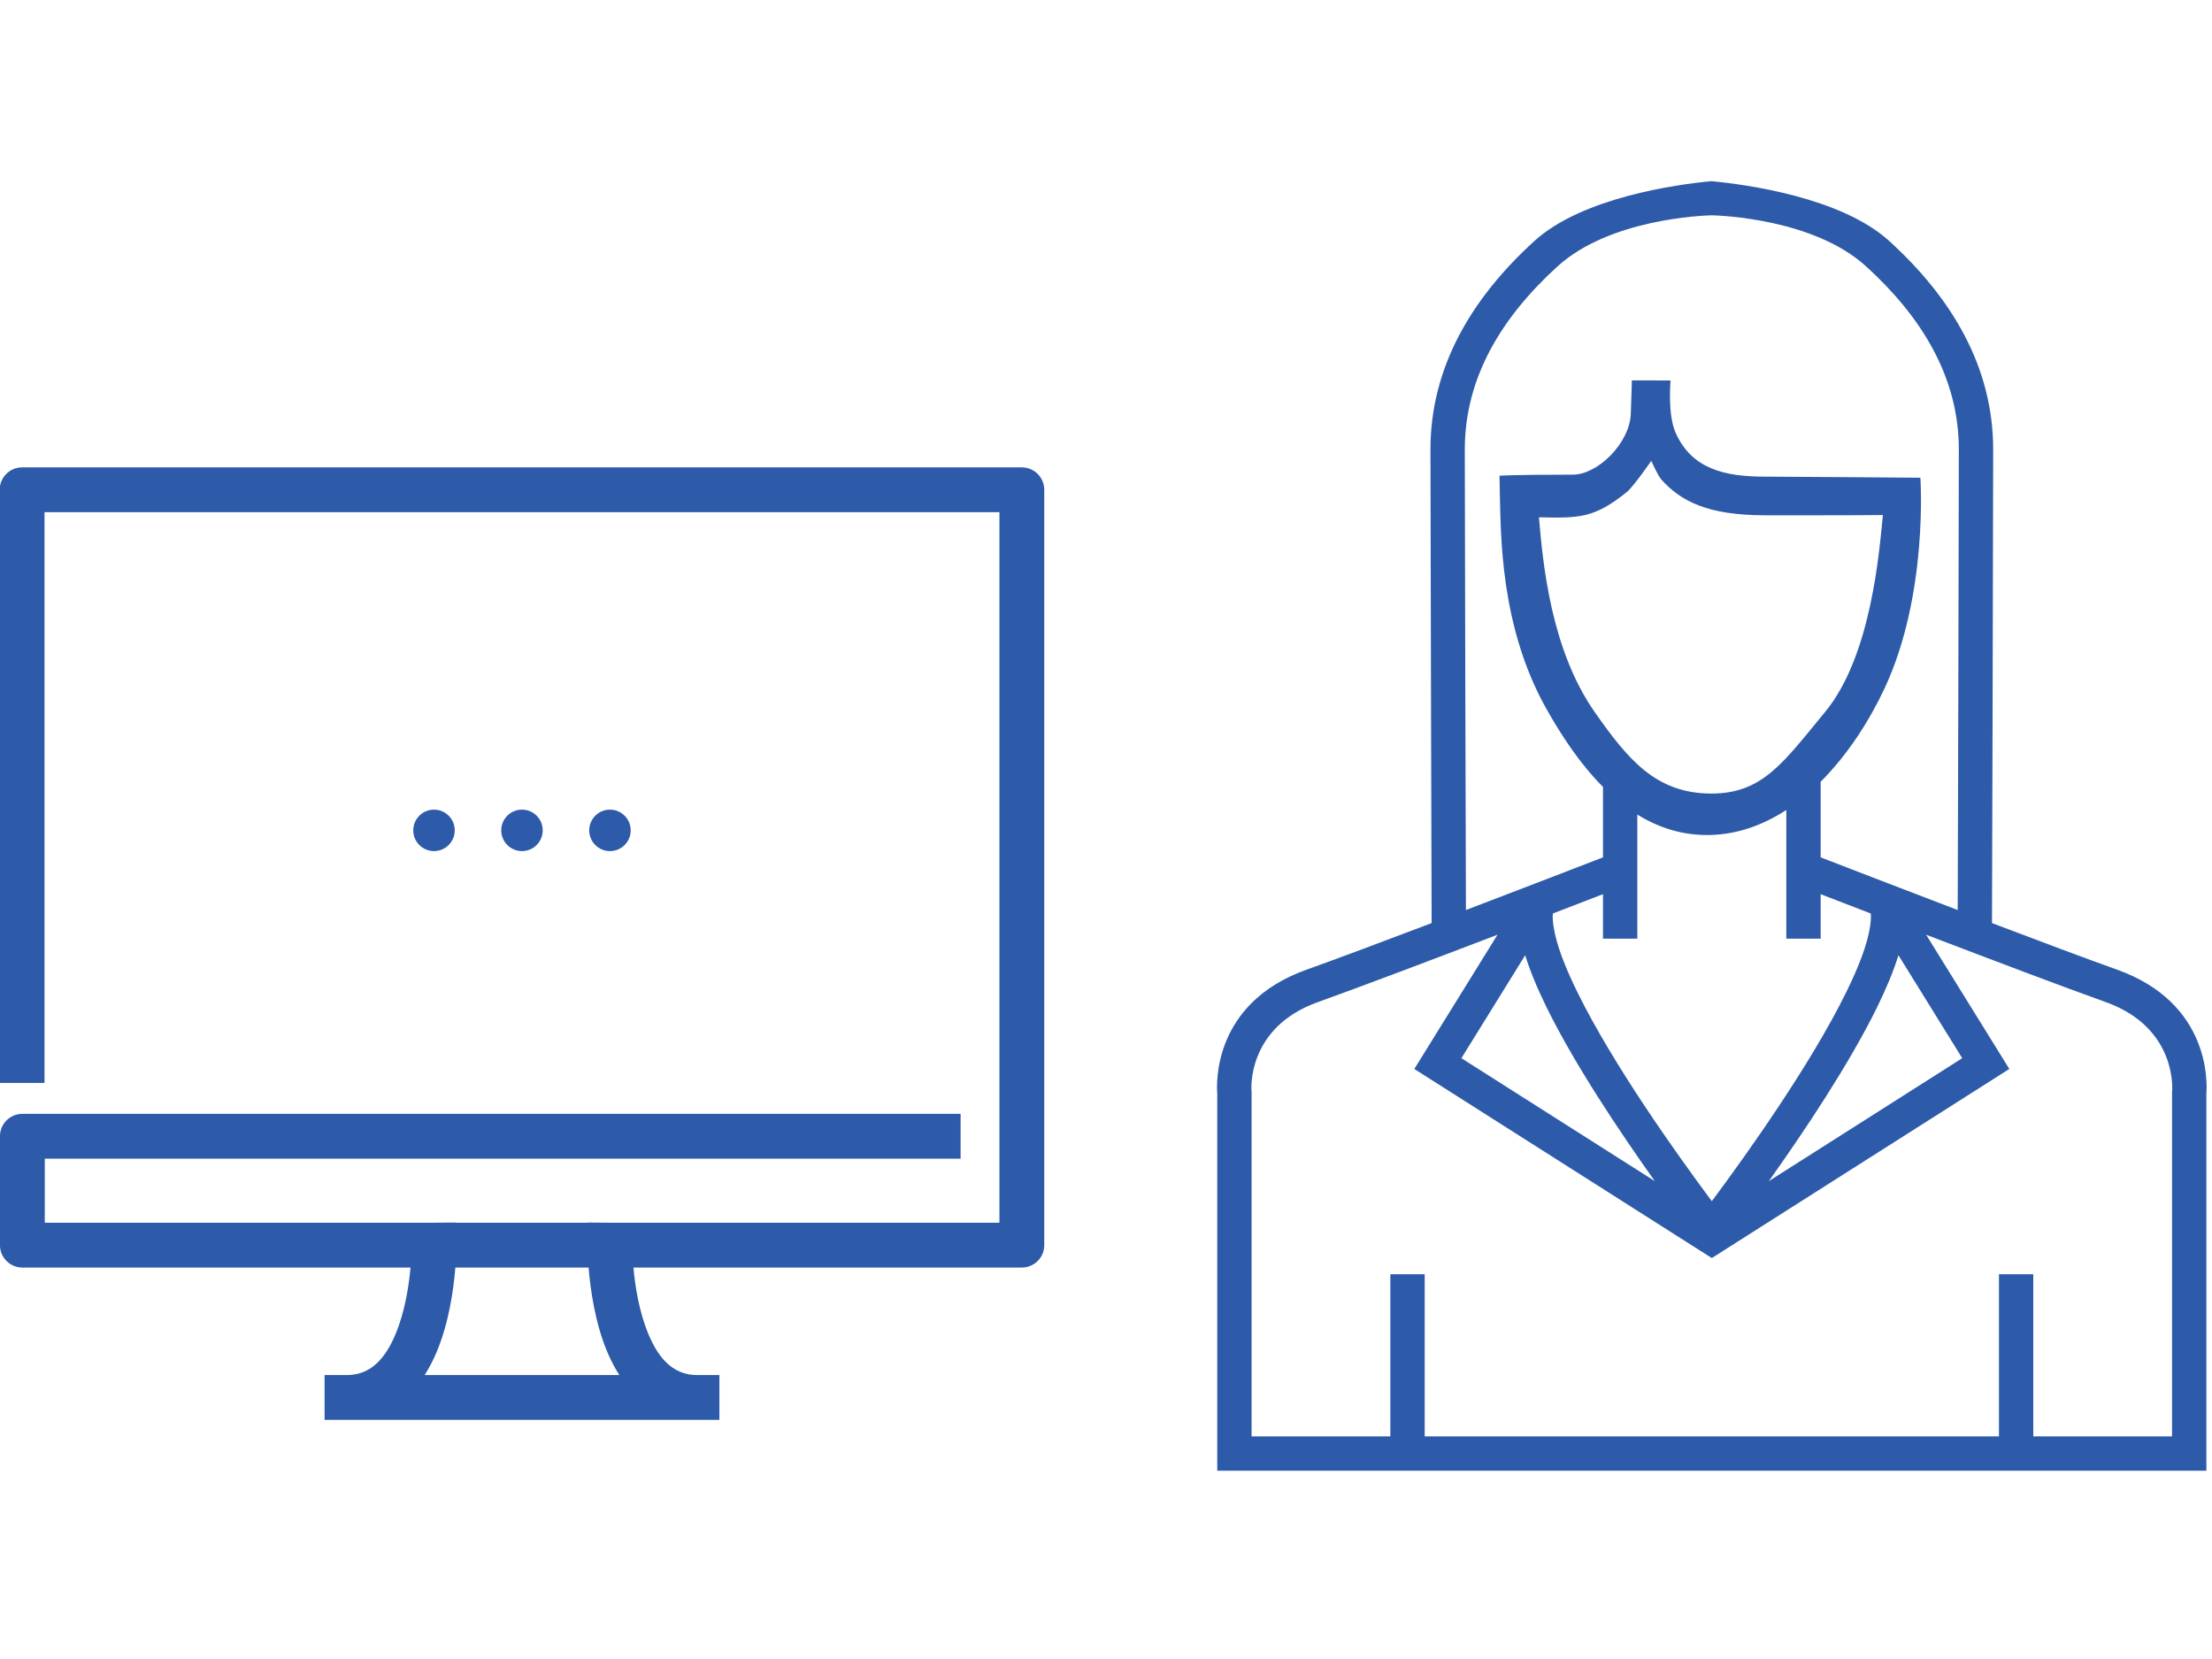
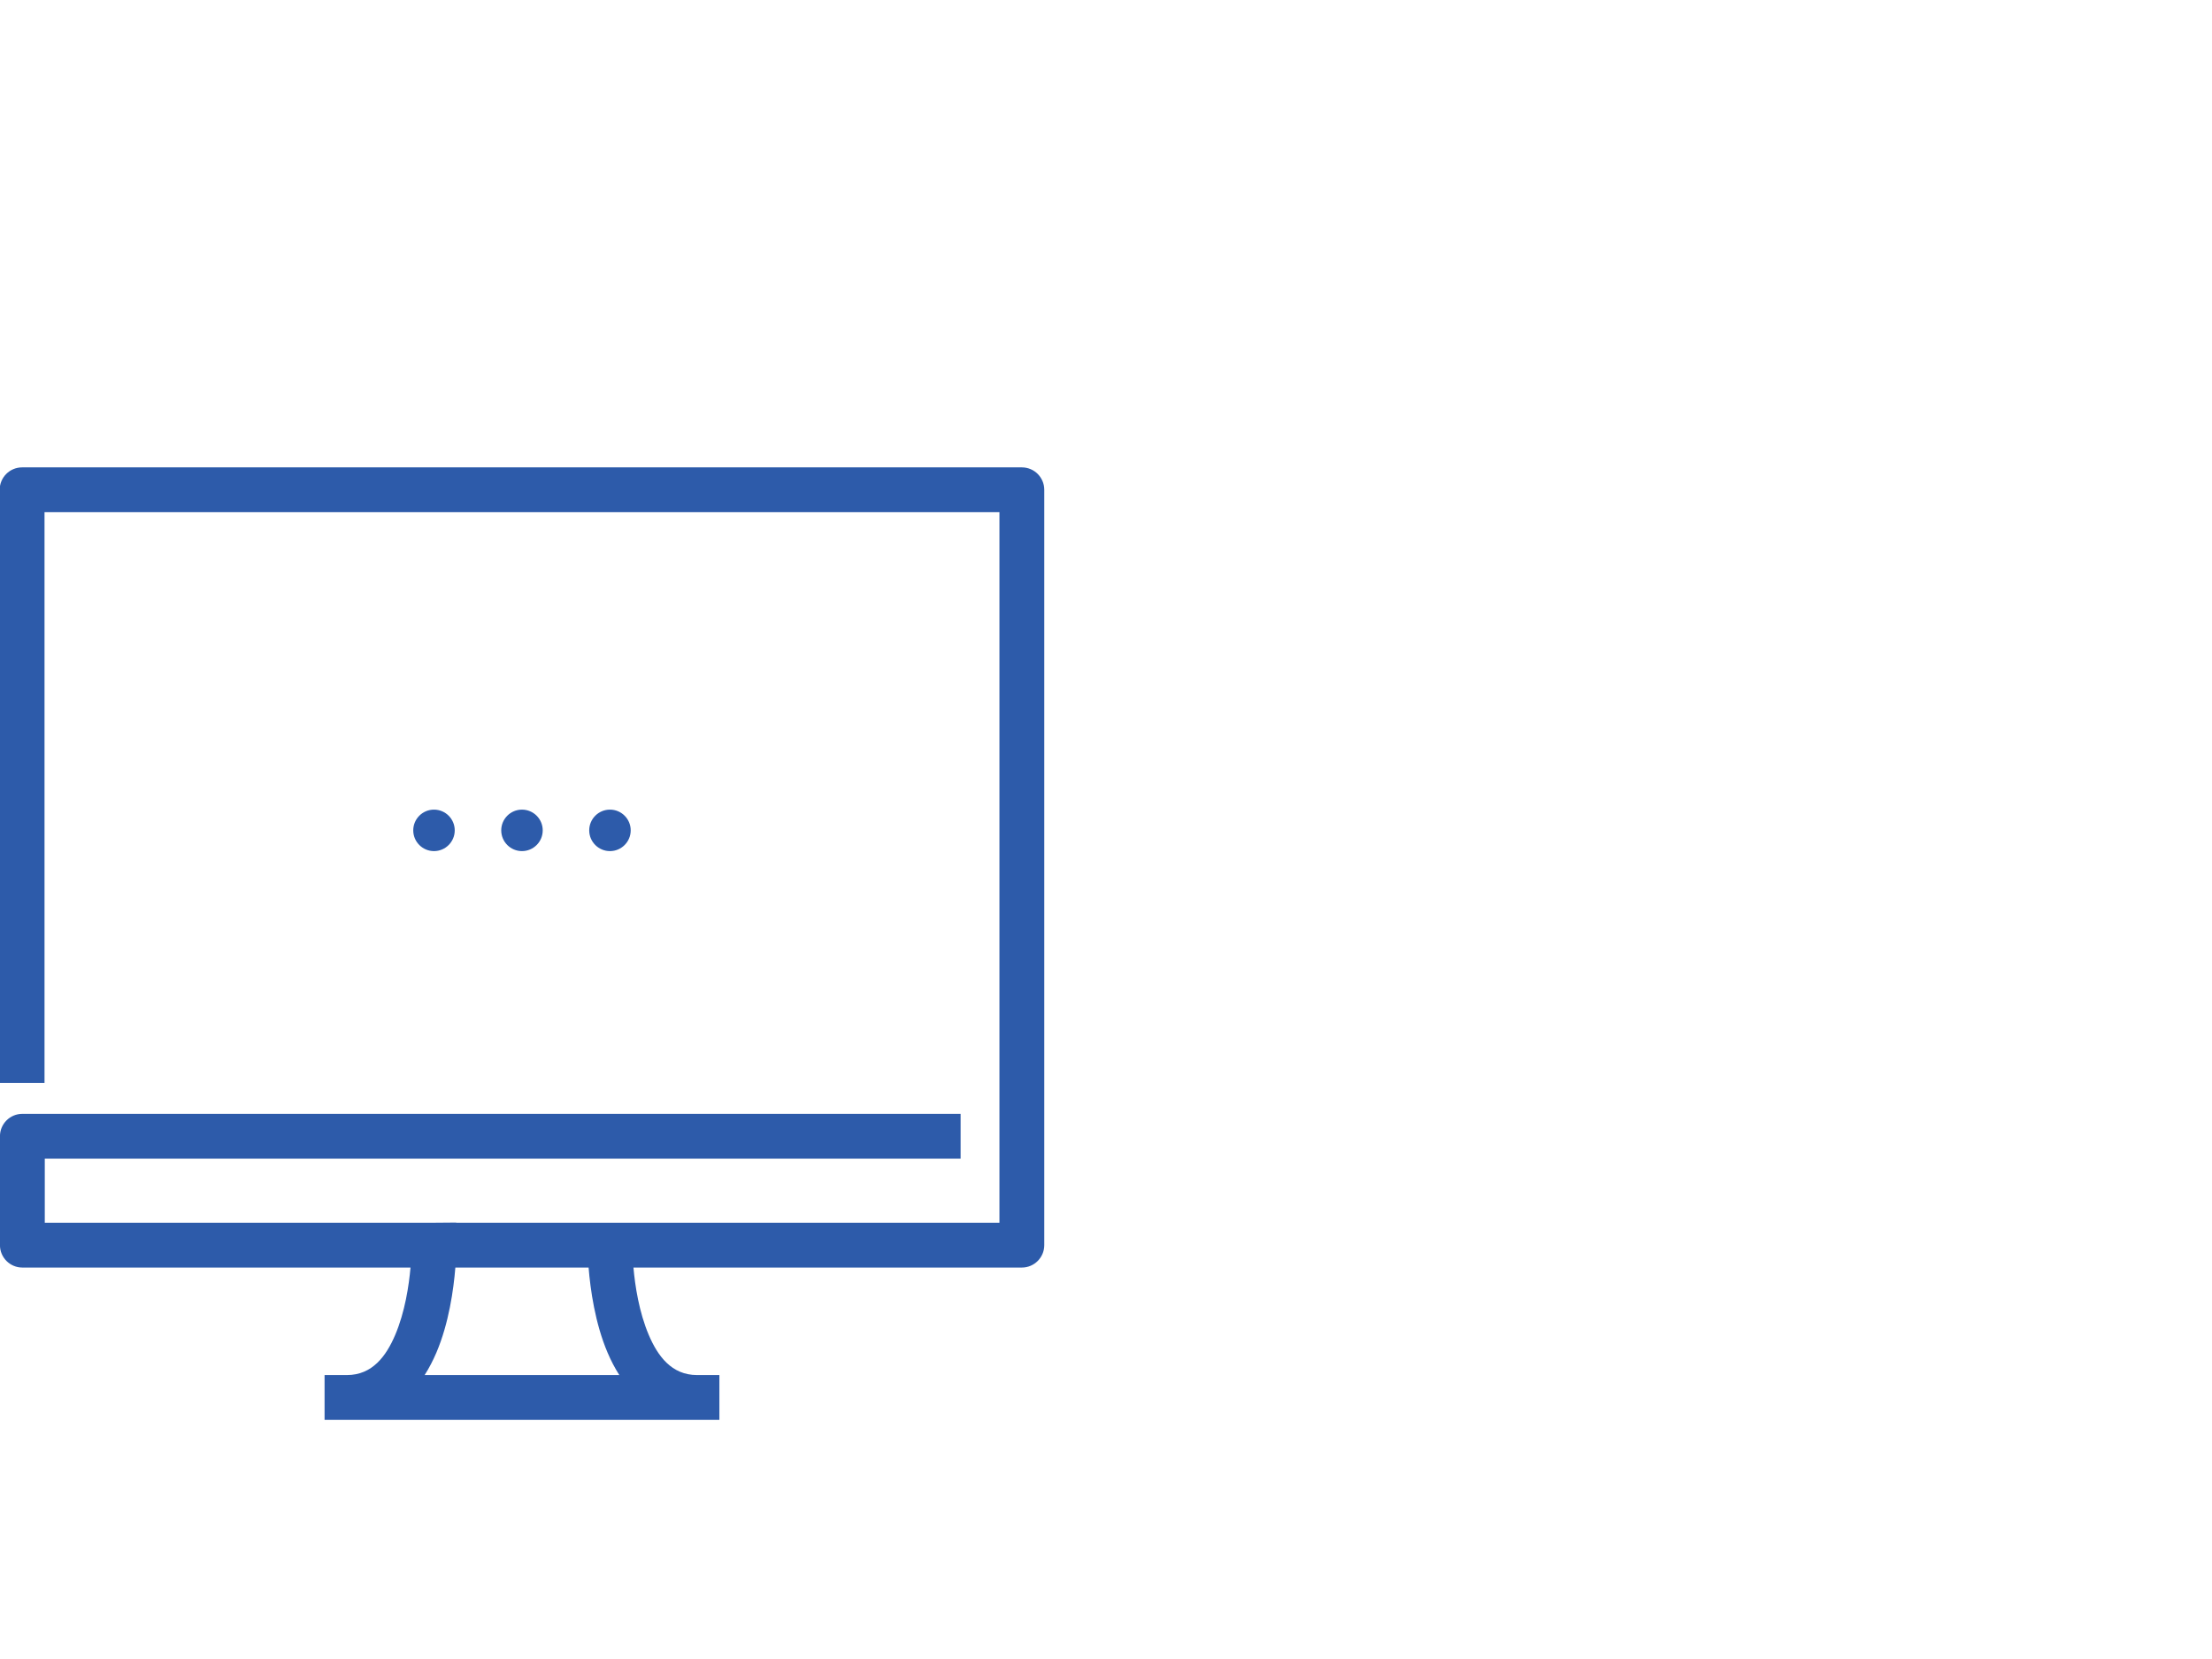
<svg xmlns="http://www.w3.org/2000/svg" width="100%" height="100%" viewBox="0 0 200 150" version="1.1" xml:space="preserve" style="fill-rule:evenodd;clip-rule:evenodd;stroke-linejoin:round;stroke-miterlimit:2;">
  <g transform="matrix(1,0,0,1,-50.36,-44.075)">
    <g transform="matrix(1,0,0,1,50.36,44.075)">
      <rect x="-0" y="0" width="200" height="150" style="fill:white;" />
    </g>
    <g transform="matrix(0.579,0,0,0.579,-137.217,-172.917)">
      <g>
-         <path d="M419.234,565.709L415.748,565.68L415.748,565.709L395.209,565.709L395.209,565.68L391.724,565.709L330.96,565.709L330.96,555.707L473.975,555.707L473.975,548.707L327.46,548.707C325.527,548.707 323.96,550.274 323.96,552.207L323.96,569.209C323.96,571.142 325.527,572.709 327.46,572.709L388.072,572.709C387.822,575.545 387.203,579.658 385.672,583.251C384.274,586.529 382.111,589.496 378.152,589.496L374.652,589.496L374.652,596.496L436.306,596.496L436.306,589.496L432.806,589.496C428.846,589.496 426.683,586.529 425.285,583.251C423.754,579.658 423.135,575.545 422.886,572.709L483.538,572.709C485.471,572.709 487.038,571.142 487.038,569.209L487.038,451.255C487.038,449.322 485.471,447.755 483.538,447.755L327.419,447.755C325.486,447.755 323.919,449.322 323.919,451.255L323.919,543.88L330.919,543.88L330.919,454.755L480.038,454.755L480.038,565.709L419.234,565.709ZM415.882,572.709L395.075,572.709C394.801,576.111 394.068,581.405 392.111,585.996C391.586,587.227 390.978,588.405 390.279,589.496L420.678,589.496C419.979,588.405 419.371,587.227 418.846,585.996C416.889,581.405 416.156,576.111 415.882,572.709ZM391.739,501.2C393.527,501.2 394.978,502.651 394.978,504.439C394.978,506.227 393.527,507.678 391.739,507.678C389.951,507.678 388.5,506.227 388.5,504.439C388.5,502.651 389.951,501.2 391.739,501.2ZM405.479,501.2C407.266,501.2 408.718,502.651 408.718,504.439C408.718,506.227 407.266,507.678 405.479,507.678C403.691,507.678 402.239,506.227 402.239,504.439C402.239,502.651 403.691,501.2 405.479,501.2ZM419.218,501.2C421.006,501.2 422.457,502.651 422.457,504.439C422.457,506.227 421.006,507.678 419.218,507.678C417.43,507.678 415.979,506.227 415.979,504.439C415.979,502.651 417.43,501.2 419.218,501.2Z" style="fill:rgb(45,91,170);" />
+         <path d="M419.234,565.709L415.748,565.709L395.209,565.709L395.209,565.68L391.724,565.709L330.96,565.709L330.96,555.707L473.975,555.707L473.975,548.707L327.46,548.707C325.527,548.707 323.96,550.274 323.96,552.207L323.96,569.209C323.96,571.142 325.527,572.709 327.46,572.709L388.072,572.709C387.822,575.545 387.203,579.658 385.672,583.251C384.274,586.529 382.111,589.496 378.152,589.496L374.652,589.496L374.652,596.496L436.306,596.496L436.306,589.496L432.806,589.496C428.846,589.496 426.683,586.529 425.285,583.251C423.754,579.658 423.135,575.545 422.886,572.709L483.538,572.709C485.471,572.709 487.038,571.142 487.038,569.209L487.038,451.255C487.038,449.322 485.471,447.755 483.538,447.755L327.419,447.755C325.486,447.755 323.919,449.322 323.919,451.255L323.919,543.88L330.919,543.88L330.919,454.755L480.038,454.755L480.038,565.709L419.234,565.709ZM415.882,572.709L395.075,572.709C394.801,576.111 394.068,581.405 392.111,585.996C391.586,587.227 390.978,588.405 390.279,589.496L420.678,589.496C419.979,588.405 419.371,587.227 418.846,585.996C416.889,581.405 416.156,576.111 415.882,572.709ZM391.739,501.2C393.527,501.2 394.978,502.651 394.978,504.439C394.978,506.227 393.527,507.678 391.739,507.678C389.951,507.678 388.5,506.227 388.5,504.439C388.5,502.651 389.951,501.2 391.739,501.2ZM405.479,501.2C407.266,501.2 408.718,502.651 408.718,504.439C408.718,506.227 407.266,507.678 405.479,507.678C403.691,507.678 402.239,506.227 402.239,504.439C402.239,502.651 403.691,501.2 405.479,501.2ZM419.218,501.2C421.006,501.2 422.457,502.651 422.457,504.439C422.457,506.227 421.006,507.678 419.218,507.678C417.43,507.678 415.979,506.227 415.979,504.439C415.979,502.651 417.43,501.2 419.218,501.2Z" style="fill:rgb(45,91,170);" />
      </g>
    </g>
    <g transform="matrix(0.135,0,0,0.135,117.349,30.943)">
      <g>
-         <path d="M650,218.608C673.073,220.773 736.957,229.437 769.082,258.67C811.093,296.898 838.712,343.134 838.712,398.358C838.712,450.301 837.925,714.476 837.925,714.476L837.922,715.507C870.007,727.688 901.431,739.47 921.792,746.744C984.366,769.099 982.045,822.929 981.504,829.626L981.504,1082.28L319.036,1082.28L319.036,829.626C318.494,822.929 316.174,769.099 378.747,746.744C399.108,739.47 430.532,727.688 462.617,715.507L462.614,714.476C462.614,714.476 461.827,450.301 461.827,398.358C461.827,343.134 489.446,296.898 531.457,258.67C563.582,229.437 626.927,220.773 650,218.608ZM457.963,1059.28L842.577,1059.28L842.577,950.701L865.577,950.701L865.577,1059.28L958.504,1059.28L958.504,828.482L958.569,827.871C958.569,827.871 962.372,785.665 914.054,768.404C885.936,758.358 836.779,739.74 793.808,723.305L849.518,813.207L650.27,939.852L451.022,813.207L506.732,723.305C463.76,739.74 414.603,758.358 386.485,768.404C338.168,785.665 341.97,827.871 341.97,827.871L342.036,828.482L342.036,1059.28L434.963,1059.28L434.963,950.701L457.963,950.701L457.963,1059.28ZM700.163,639.738C685.149,649.548 668.343,655.861 650,656.483C631.288,657.117 614.821,651.748 600.377,642.818L600.377,725.941L577.377,725.941L577.377,696.143C569.184,699.309 557.525,703.808 543.828,709.076C543.533,711.547 543.811,714.451 544.274,717.676C546.02,729.826 552.077,745.192 560.367,762.037C584.219,810.499 626.658,870.036 650.27,901.773C673.882,870.036 716.32,810.499 740.172,762.037C748.463,745.192 754.519,729.826 756.265,717.676C756.729,714.451 757.006,711.547 756.711,709.076C743.014,703.808 731.355,699.309 723.163,696.143L723.163,725.941L700.163,725.941L700.163,639.738ZM775.261,737.04L817.99,805.994L688.455,888.327C712.263,854.871 742.102,810.2 760.808,772.193C767.004,759.605 771.98,747.683 775.261,737.04ZM525.279,737.04L482.549,805.994L612.084,888.327C588.276,854.871 558.437,810.2 539.731,772.193C533.536,759.605 528.559,747.683 525.279,737.04ZM723.163,620.856L723.163,671.484C735.824,676.384 773.875,691.09 814.948,706.762C815.077,663.026 815.712,445.024 815.712,398.358C815.712,349.707 790.613,309.36 753.603,275.681C718.62,243.848 656.294,241.617 650.27,241.475C644.245,241.617 581.919,243.848 546.937,275.681C509.926,309.36 484.827,349.707 484.827,398.358C484.827,445.024 485.462,663.026 485.591,706.762C526.665,691.09 564.715,676.384 577.377,671.484L577.377,624.301C561.644,608.524 549.071,589.163 539.181,571.482C508.375,516.41 509.023,455.144 508.292,427.77L508.073,415.891C508.073,415.891 515.303,415.174 557.132,415.174C574.025,415.174 595.311,393.893 596.01,374.435C596.597,358.091 596.716,352.048 596.716,352.048L622.642,352.083C622.642,352.083 620.494,374.862 626.085,387.272C636.87,411.212 658.524,416.506 685.79,416.506C700.371,416.506 789.949,417.226 789.949,417.226C789.949,417.226 795.433,494.996 766.127,557.95C756.152,579.378 741.594,602.432 723.163,620.856ZM609.746,405.916C609.746,405.916 597.811,423.17 593.4,426.747C571.289,444.678 560.96,444.26 534.496,443.732C537.135,475.076 542.602,532.539 571.915,574.283C593.957,605.672 612.717,628.757 650,628.757C684.422,628.757 698.314,607.767 726.135,574.105C757.307,536.387 762.483,465.604 764.857,442.223C742.443,442.45 696.816,442.389 685.918,442.389C647.298,442.389 629.253,432.795 616.39,418.334C614.022,415.672 609.746,405.916 609.746,405.916Z" style="fill:rgb(45,91,170);" />
-       </g>
+         </g>
    </g>
  </g>
</svg>